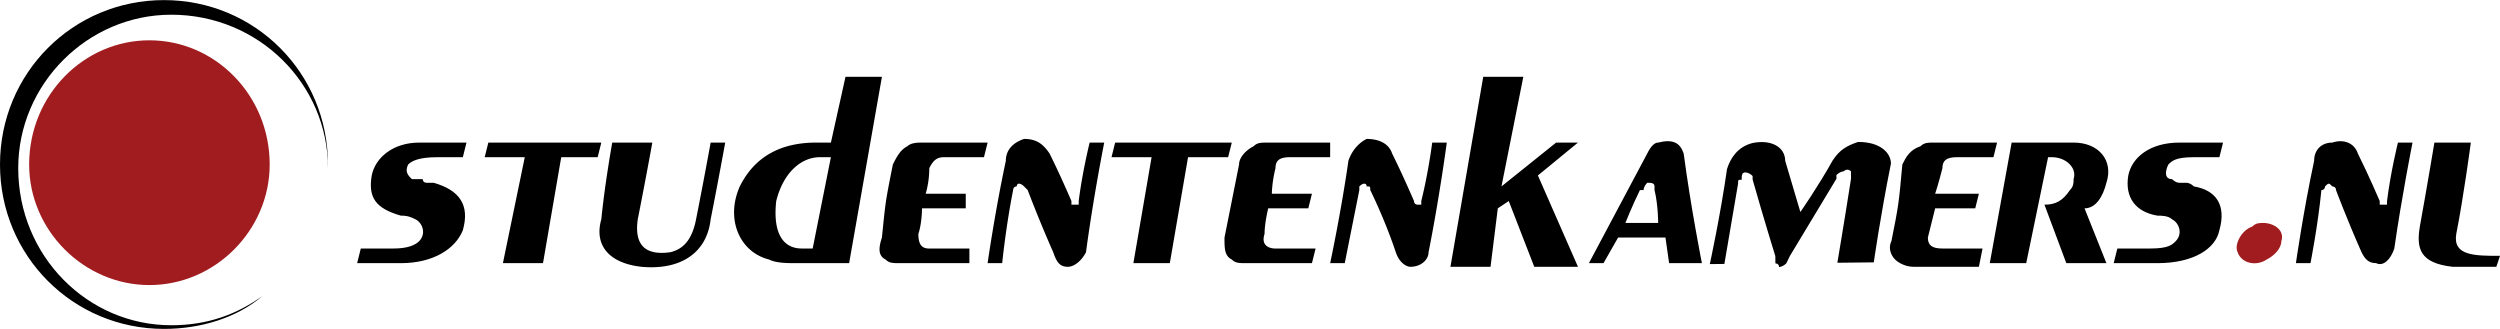
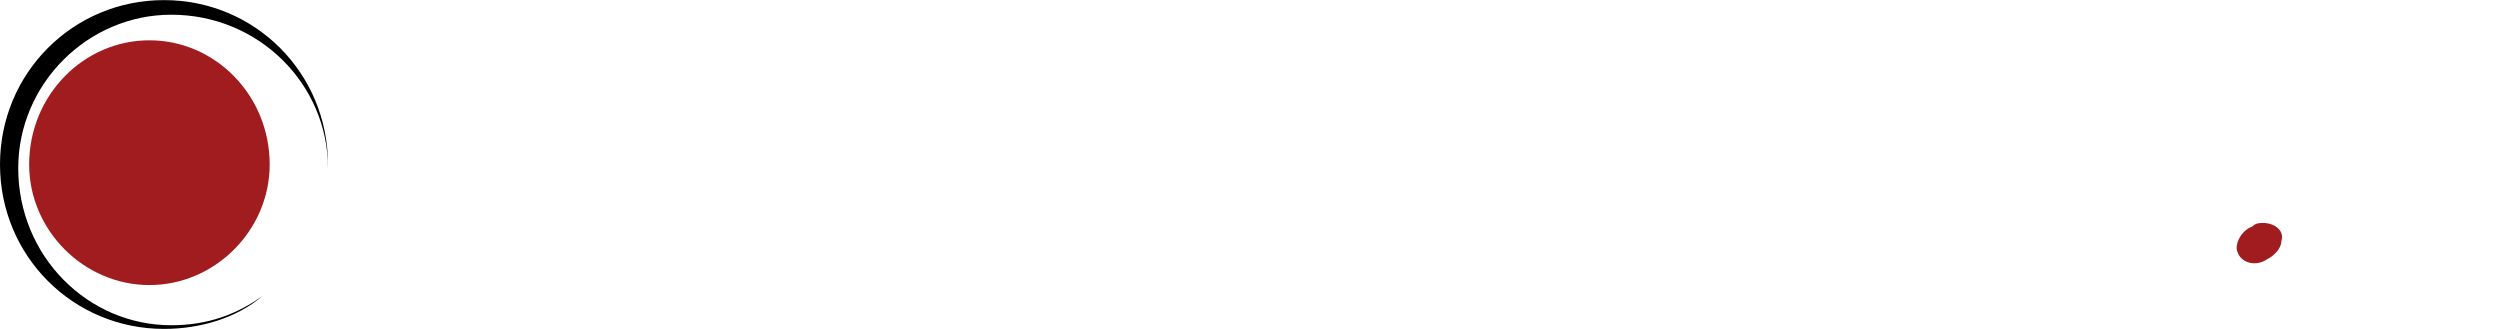
<svg xmlns="http://www.w3.org/2000/svg" width="2500" height="329" viewBox="0 0 335.939 44.183">
  <path d="M23.017 43.692c-11.265 0-20.568-9.328-20.568-21.11 0-11.291 9.304-20.618 20.568-20.618 11.753 0 21.057 9.327 21.057 20.618V22.091C44.074 9.818 34.28 0 22.037 0S0 9.818 0 22.091c0 12.273 9.794 22.092 22.037 22.092 4.897 0 9.794-1.474 13.223-4.418-3.428 2.454-7.346 3.927-12.243 3.927z" />
  <path d="M20.078 38.292c8.815 0 16.161-7.364 16.161-16.2 0-9.327-7.346-16.69-16.161-16.69-8.813 0-16.16 7.363-16.16 16.69 0 8.835 7.346 16.2 16.16 16.2z" fill="#a11c1f" />
-   <path d="M65.131 21.109l.49-1.963h15.181l-.49 1.963h-4.897l-2.448 14.236H67.58l2.938-14.236zM80.802 29.455c.489-4.909 1.469-10.309 1.469-10.309h5.387s-.979 5.399-1.959 10.309c-.489 3.438.979 4.91 4.408 4.419 1.958-.492 2.938-1.964 3.428-4.419a705.928 705.928 0 0 0 1.959-10.309h1.958s-.979 5.399-1.958 10.309c-.49 4.419-3.918 6.874-9.305 6.382-4.408-.492-6.367-2.946-5.387-6.382zM110.184 21.109h1.469l-2.449 12.271h-1.469c-2.448 0-3.917-1.963-3.428-6.381.98-3.926 3.428-5.89 5.877-5.89zm-10.773 3.928c-1.959 4.418 0 8.837 3.917 9.818.979.49 2.449.49 3.428.49h7.347l4.407-25.035h-4.897l-1.959 8.836h-1.959c-4.898 0-8.325 1.963-10.284 5.891zM118.51 31.91c.489-4.909.489-4.909 1.469-9.818.49-.981.979-1.963 1.958-2.455.49-.49 1.469-.49 1.959-.49h8.814l-.489 1.963h-5.388c-.979 0-1.469.491-1.958 1.473 0 1.964-.489 3.438-.489 3.438h5.387v1.964h-5.876s0 1.964-.49 3.436c0 1.474.49 1.963 1.469 1.963h5.388v1.964h-9.306c-.979 0-1.469 0-1.958-.49-.98-.494-.98-1.476-.49-2.948zM132.711 35.345s.979-6.872 2.448-13.744c0-1.474.979-2.455 2.449-2.946 1.469 0 2.448.491 3.428 1.964 1.469 2.946 2.938 6.382 2.938 6.382v.491h.979V27c.49-3.927 1.469-7.854 1.469-7.854h1.959s-1.469 7.363-2.448 14.728c-.49.981-1.47 1.963-2.448 1.963-.979 0-1.469-.491-1.959-1.963-1.959-4.419-3.428-8.346-3.428-8.346l-.489-.491c-.49-.491-.979-.491-.979 0-.489 0-.489.491-.489.491-.979 4.909-1.47 9.817-1.47 9.817h-1.96zM149.361 21.109l.489-1.963h15.671l-.49 1.963h-5.386l-2.449 14.236h-4.897l2.448-14.236zM164.542 31.91l1.958-9.819c0-.981.979-1.963 1.958-2.455.49-.49.979-.49 1.959-.49h8.324v1.963h-5.387c-1.469 0-1.958.491-1.958 1.473-.49 1.964-.49 3.438-.49 3.438h5.387l-.488 1.964h-5.388s-.489 1.964-.489 3.436c-.49 1.474.489 1.963 1.47 1.963h5.387l-.49 1.964h-8.813c-.979 0-1.469 0-1.959-.49-.981-.493-.981-1.475-.981-2.947zM178.743 35.345s1.47-6.872 2.449-13.744c.489-1.474 1.469-2.455 2.448-2.946 1.47 0 2.938.491 3.428 1.964 1.469 2.946 2.938 6.382 2.938 6.382 0 .491.49.491.49.491h.489V27c.979-3.927 1.469-7.854 1.469-7.854h1.959s-.979 7.363-2.448 14.728c0 .981-.979 1.963-2.447 1.963-.49 0-1.471-.491-1.96-1.963-1.47-4.419-3.429-8.346-3.429-8.346 0-.491 0-.491-.488-.491 0-.491-.49-.491-.979 0v.491l-1.959 9.817h-1.96z" />
  <path d="M300.679 33.874c-.489-.981.489-2.946 1.96-3.437.488-.491.979-.491 1.469-.491 1.469 0 2.938.98 2.448 2.454 0 .98-.979 1.964-1.959 2.455-1.469.982-3.428.49-3.918-.981z" fill="#a11c1f" />
-   <path d="M47.992 35.345l.49-1.964h4.407c1.959 0 2.938-.49 3.428-.98.979-.982.49-2.454-.49-2.946-.979-.491-1.469-.491-1.959-.491-3.428-.98-4.407-2.454-3.917-5.398.489-2.455 2.938-4.418 6.366-4.418h6.366l-.49 1.963h-3.428c-2.449 0-3.429.491-3.917.981-.49.982 0 1.474.489 1.965h1.47c0 .49.489.49.489.49h.979c3.428.982 4.896 2.946 3.917 6.382-.979 2.454-3.917 4.419-8.325 4.419-2.937-.003-5.875-.003-5.875-.003zM308.515 35.345s.979-6.872 2.447-13.744c0-1.474.979-2.455 2.448-2.455 1.47-.491 2.939 0 3.429 1.473 1.47 2.946 2.938 6.382 2.938 6.382v.491h.98V27c.488-3.927 1.469-7.854 1.469-7.854h1.958s-1.469 7.363-2.447 14.235c-.49 1.474-1.47 2.455-2.449 1.964-.979 0-1.469-.49-1.959-1.472-1.959-4.419-3.428-8.346-3.428-8.346 0-.491-.49-.491-.49-.491-.489-.491-.489-.491-.979 0 0 0 0 .491-.49.491-.489 4.909-1.469 9.817-1.469 9.817h-1.958v.001zM335.939 34.364c-3.429 0-6.366 0-5.877-2.946.979-4.909 1.959-12.271 1.959-12.271h-4.897s-.979 5.891-1.958 11.291c-.489 2.944 0 4.908 4.407 5.399h5.876l.49-1.473zM194.904 35.837l4.407-25.527h5.387l-2.938 14.727 7.345-5.891h2.937l-5.386 4.418 5.386 12.273h-5.875L202.739 27l-1.47.982-.978 7.855zM229.757 35.476s1.4-6.397 2.313-12.789c.474-1.479 1.437-2.96 3.39-3.473 2.443-.517 4.412.444 4.434 2.408 1.018 3.425 2.033 6.852 2.033 6.852s2.411-3.463 4.334-6.919c.964-1.483 1.938-1.984 3.4-2.491 2.938-.031 4.423 1.425 4.438 2.897-1.396 6.889-2.308 13.28-2.308 13.28l-4.896.052s.922-5.41 1.839-11.311l-.011-.982s-.495-.485-.979.01c0 0-.489.006-.974.502l.005.49-6.256 10.376-.479.987c-.483.497-.974.501-.974.501-.005-.491-.495-.486-.495-.486l-.011-.98s-1.521-4.895-3.048-10.277l-.007-.49c-.493-.485-.983-.48-.983-.48-.489.005-.484.497-.479.987-.488.005-.488.005-.483.495l-1.844 10.82-1.959.021zM267.379 35.345l2.938-16.199h8.325c3.428 0 5.387 2.455 4.407 5.399-.489 1.964-1.471 3.438-2.938 3.438l2.938 7.362h-5.388l-2.938-7.854c1.469 0 2.446-.491 3.427-1.964.49-.491.49-.982.49-1.473.489-1.474-.979-2.946-2.938-2.946h-.489l-2.938 14.235-4.896.002zM213.512 35.345s3.918-7.362 7.835-14.727c.489-.982.979-1.473 1.47-1.473 1.958-.491 2.938 0 3.428 1.473.979 7.364 2.448 14.727 2.448 14.727h-4.407l-.489-3.436h-6.365l-1.959 3.436h-1.961zm9.305-5.399s0-2.455-.49-4.418v-.491c0-.491-.489-.491-.979-.491 0 0-.489.491-.489.982h-.49c-.979 1.964-1.958 4.418-1.958 4.418h4.406zM254.158 32.4c.979-4.909.979-4.909 1.47-10.31.489-.981.979-1.963 2.447-2.455.49-.49.979-.49 1.96-.49h8.324l-.489 1.963h-4.896c-1.47 0-1.958.491-1.958 1.473-.49 1.964-.979 3.438-.979 3.438h5.876l-.489 1.964h-5.387l-.979 3.927c0 .981.489 1.472 1.96 1.472h5.386l-.489 2.455h-8.813c-.979 0-1.959-.491-2.449-.981-.495-.492-.986-1.474-.495-2.456zM284.03 35.345l.49-1.964h4.407c2.447 0 2.938-.49 3.428-.98.979-.982.489-2.454-.49-2.946-.489-.491-1.469-.491-1.958-.491-2.938-.49-4.408-2.454-3.918-5.398.489-2.455 2.938-4.418 6.855-4.418h5.877l-.489 1.963h-3.429c-2.448 0-2.938.491-3.429.981-.489.982-.489 1.965.489 1.965 0 0 .49.49.979.49h.979s.49 0 .979.491c2.938.491 4.406 2.455 3.429 5.891-.49 2.454-3.429 4.419-8.325 4.419-2.935-.003-5.874-.003-5.874-.003z" />
</svg>